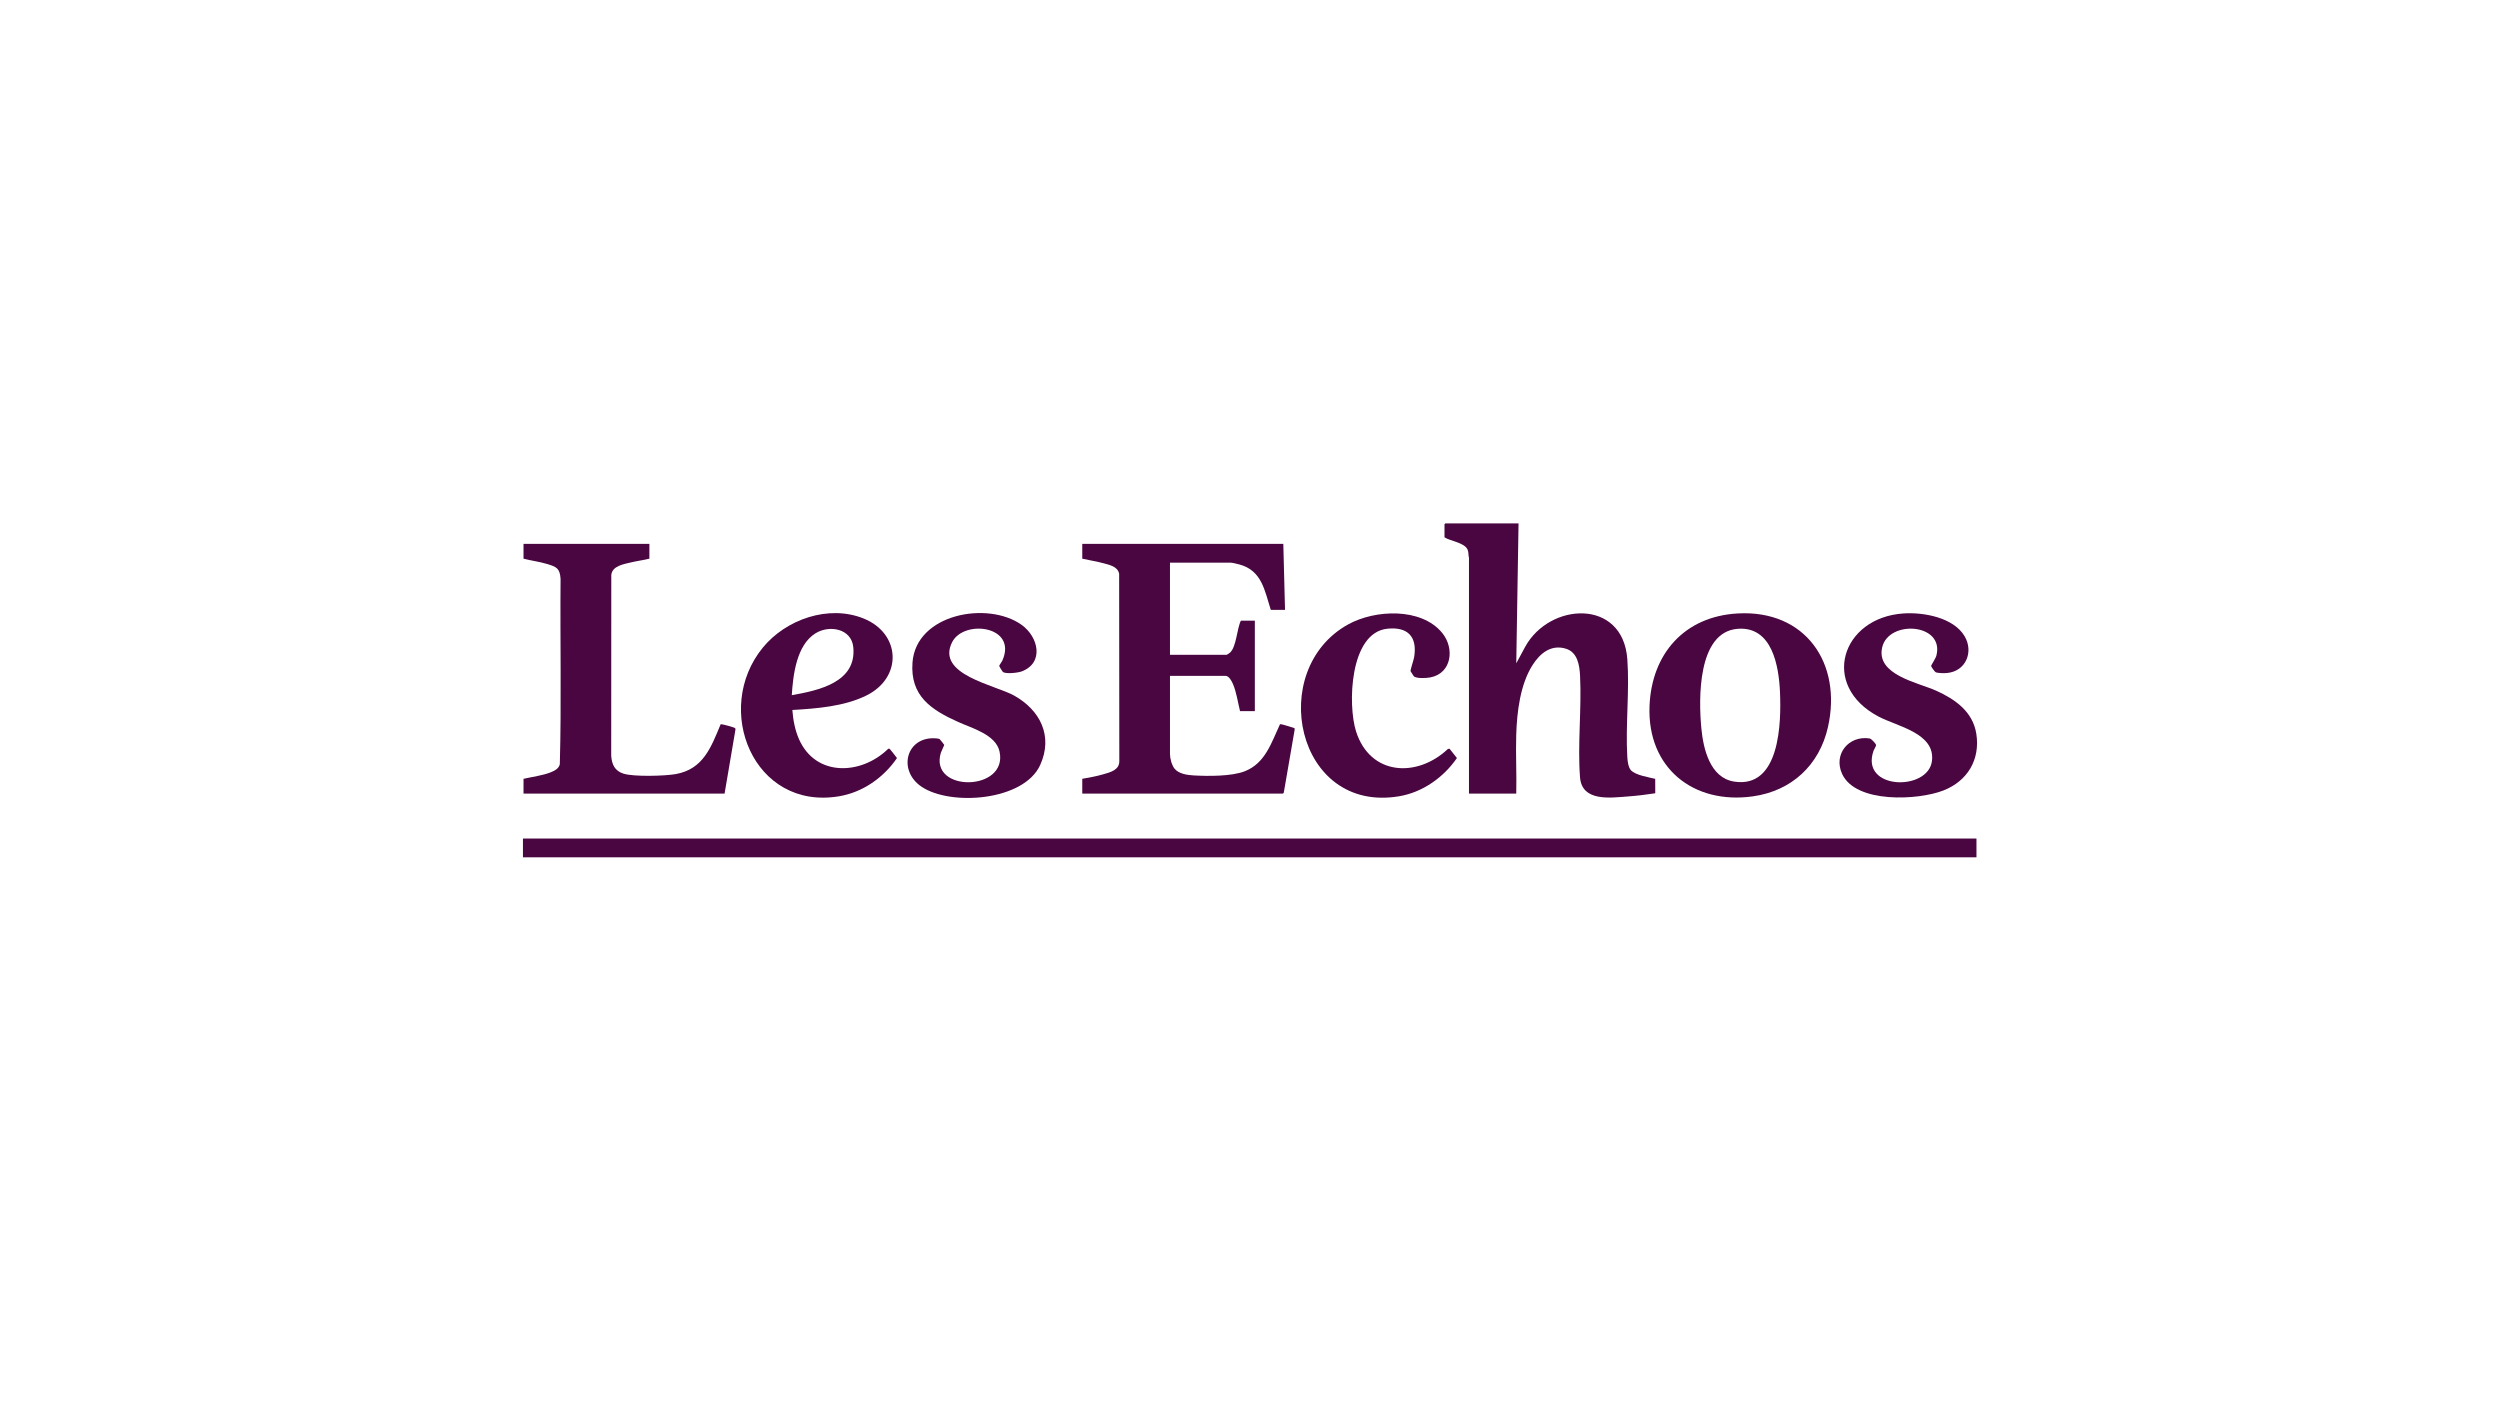
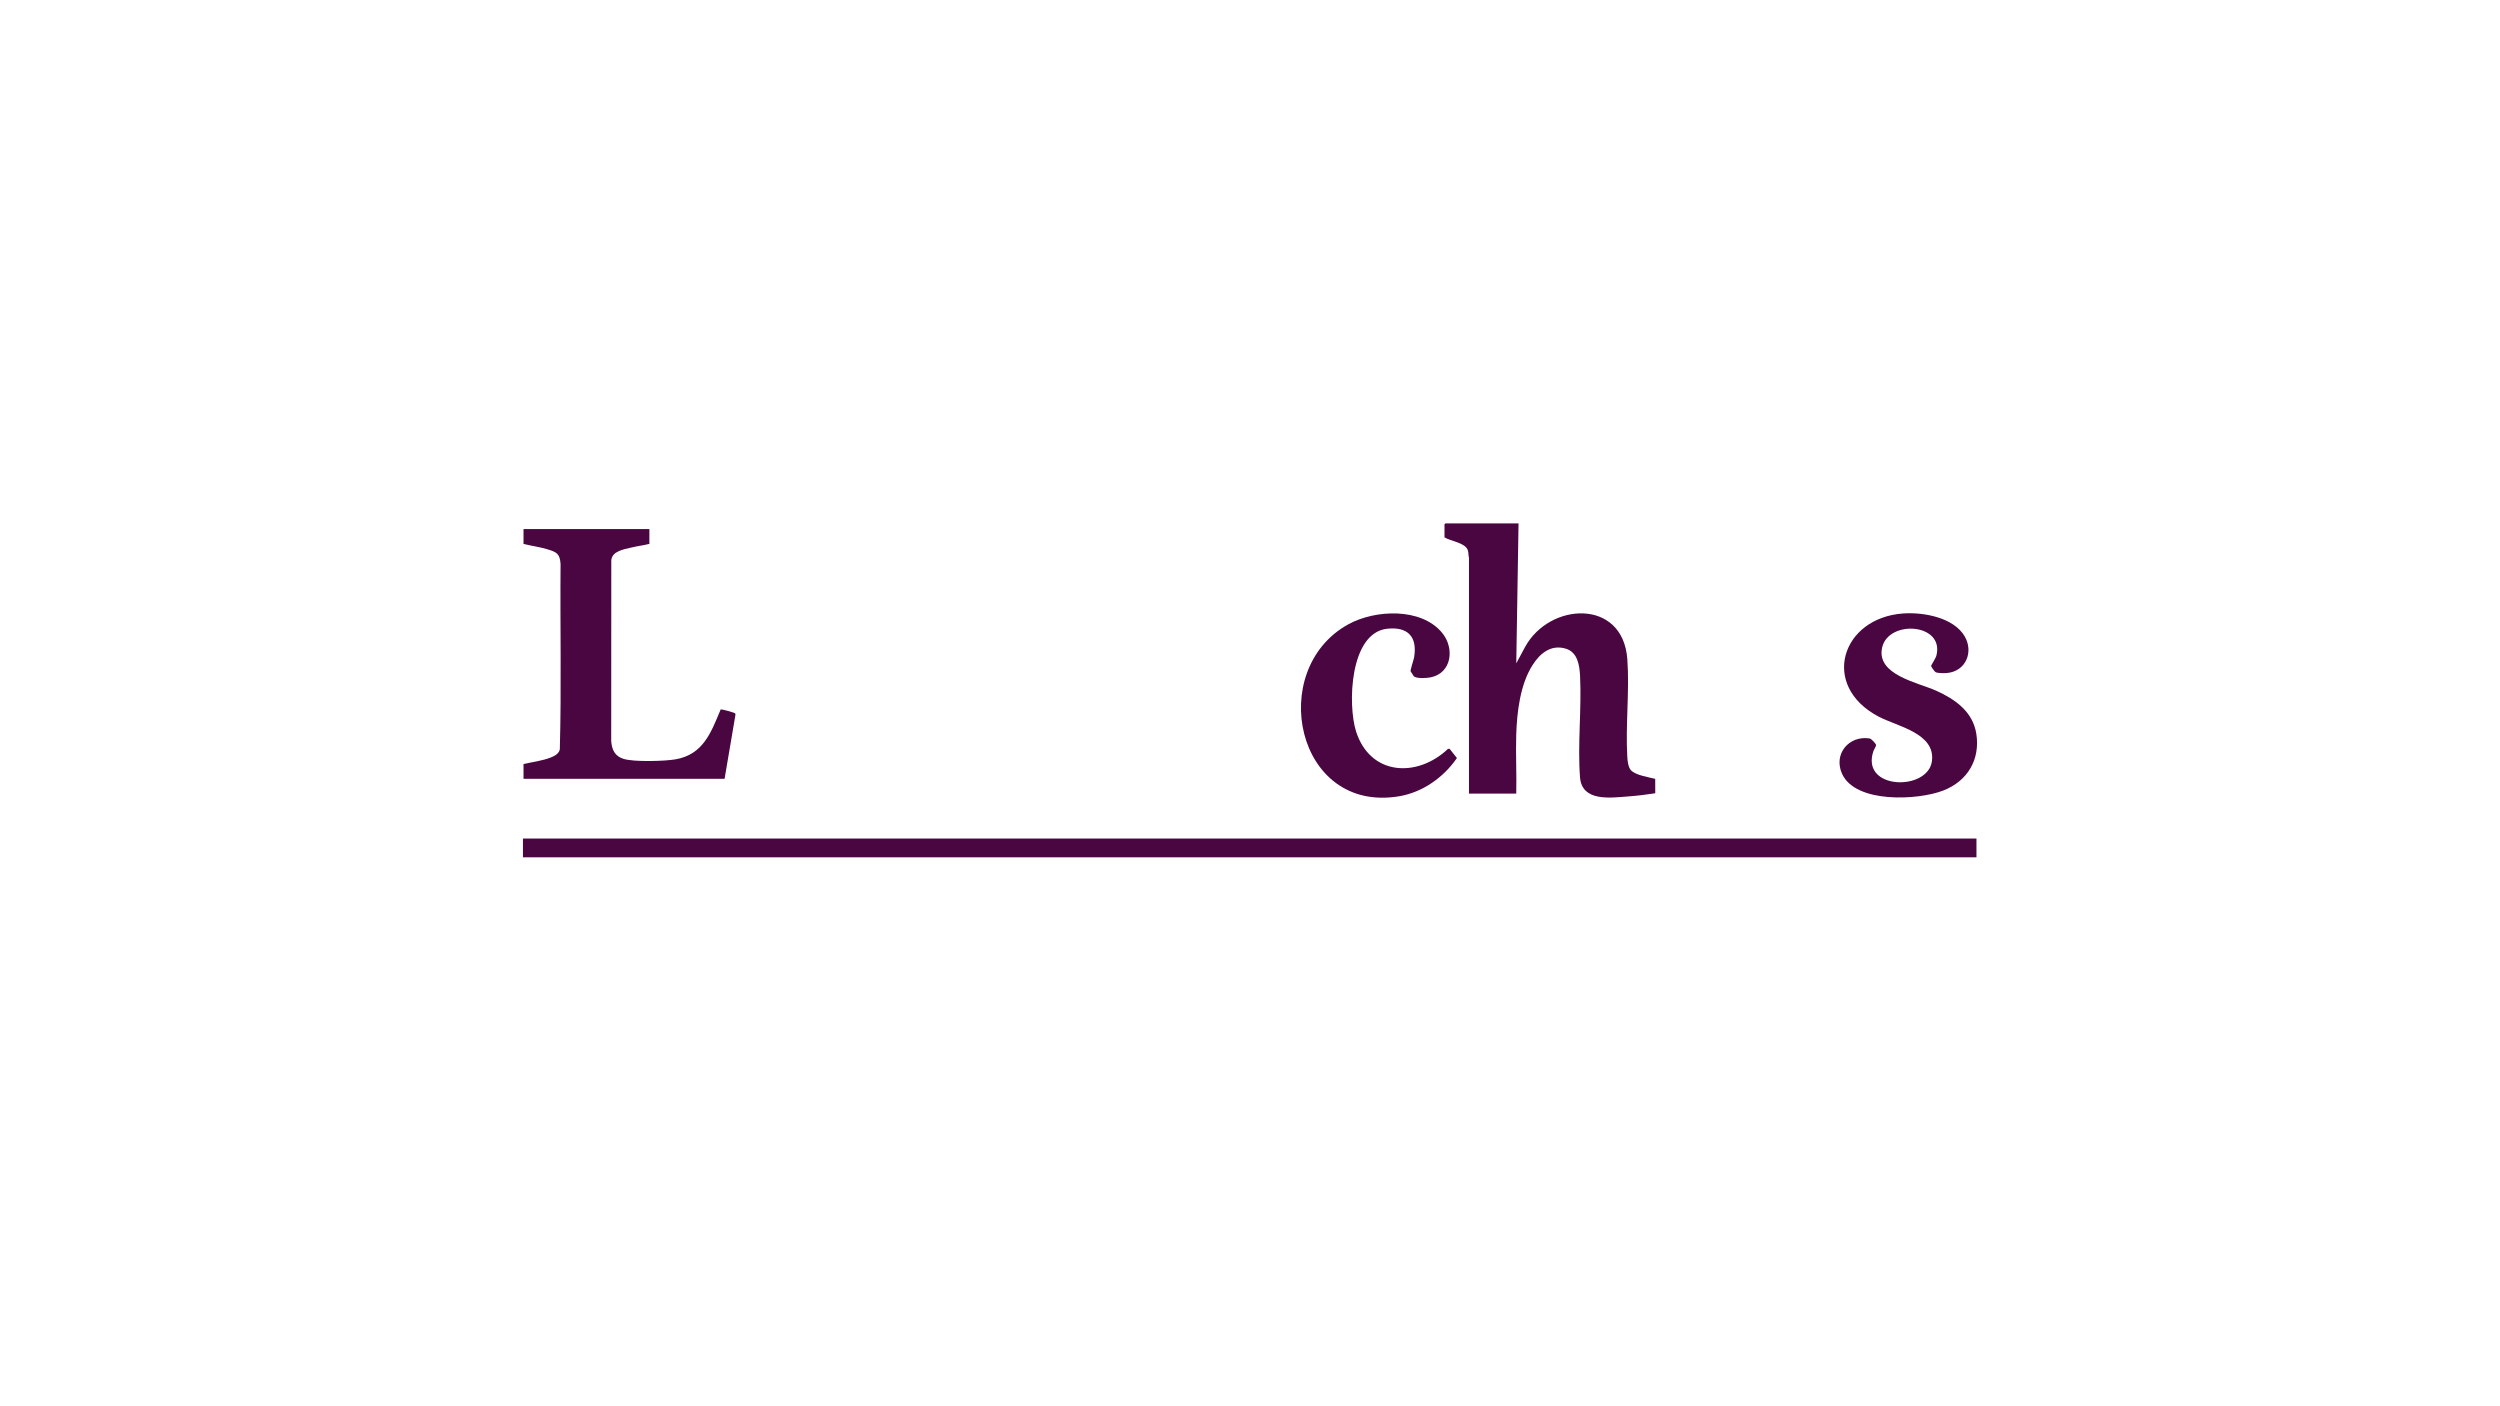
<svg xmlns="http://www.w3.org/2000/svg" id="a" data-name="Calque 1" width="1366" height="768" viewBox="0 0 1366 768">
  <rect x="285.737" y="458.177" width="794.204" height="10.257" fill="#490640" />
  <g>
    <g>
-       <path d="M354.826,297.177v8.081c-3.281.813-6.674,1.229-9.962,2.017-4.001.958-10.376,1.921-10.854,6.876l-.049,98.818c.334,4.749,1.962,8.256,6.723,9.759,5.578,1.76,22.504,1.307,28.521.237,15.065-2.677,19.318-14.664,24.559-27.222.429-.301,7.655,1.743,7.912,2.124.158.234.172.514.171.786l-5.941,34.971h-109.857v-8.081c4.748-1.09,10.425-1.771,14.932-3.58,2.058-.826,4.416-2.042,4.901-4.429.926-33.682.116-67.517.41-101.256-.374-5.8-2.26-6.579-7.417-8.133-4.194-1.264-8.596-1.784-12.827-2.886v-8.081h68.777Z" fill="#490640" />
+       <path d="M354.826,297.177c-3.281.813-6.674,1.229-9.962,2.017-4.001.958-10.376,1.921-10.854,6.876l-.049,98.818c.334,4.749,1.962,8.256,6.723,9.759,5.578,1.76,22.504,1.307,28.521.237,15.065-2.677,19.318-14.664,24.559-27.222.429-.301,7.655,1.743,7.912,2.124.158.234.172.514.171.786l-5.941,34.971h-109.857v-8.081c4.748-1.09,10.425-1.771,14.932-3.58,2.058-.826,4.416-2.042,4.901-4.429.926-33.682.116-67.517.41-101.256-.374-5.8-2.26-6.579-7.417-8.133-4.194-1.264-8.596-1.784-12.827-2.886v-8.081h68.777Z" fill="#490640" />
      <g>
-         <path d="M432.938,387.933c.425,5.474,1.438,11.023,3.682,16.062,9.217,20.696,34.108,19.412,48.604,5.223.223-.155.472-.211.737-.13.37.112,3.586,4.429,4.148,5.11-7.271,10.681-18.696,18.705-31.593,20.882-46.827,7.903-69.125-47.612-41.752-81.172,12.639-15.496,36.035-23.688,55.158-15.941,20.294,8.221,21.35,32.2,1.483,42.05-12.082,5.99-27.17,7.151-40.467,7.916ZM432.63,379.852c14.653-2.612,35.521-6.994,33.606-26.26-1.007-10.131-13.038-12.273-20.637-7.563-10.403,6.448-12.258,22.741-12.968,33.822Z" fill="#490640" />
-         <path d="M513.448,403.881c.164.117,2.484,2.962,2.5,3.162.019.232-1.621,3.438-1.871,4.269-6.576,21.923,36.982,21.288,32.055-.759-2.049-9.167-15.043-12.662-22.531-16.038-14.802-6.675-26.367-14.219-25.01-32.547,1.969-26.584,41.007-33.706,59.551-20.599,9.305,6.576,12.514,20.798.117,25.488-2.018.764-8.748,1.569-10.326.248-.203-.17-1.992-3.023-1.974-3.21.042-.454,1.406-2.221,1.725-2.938,8.485-19.031-21.078-22.734-27.463-10.023-8.918,17.752,23.504,23.288,33.987,29.175,14.153,7.948,21.31,22.085,14.161,37.871-8.923,19.704-49.022,22.616-64.883,11.855-13.308-9.029-8.239-27.949,8.342-26.357.454.044,1.271.154,1.62.402Z" fill="#490640" />
-       </g>
+         </g>
    </g>
    <g>
-       <path d="M701.201,297.177l.934,36.054h-7.78c-3.338-10.479-4.857-21.465-17.05-24.776-1.063-.289-3.967-1.021-4.89-1.021h-33.144v50.352h30.965c.206,0,1.597-.965,1.882-1.229,3.498-3.241,3.729-13.153,5.899-17.42h7.625v49.419h-8.091c-1.184-4.771-1.953-10.415-3.901-14.908-.647-1.491-2.133-4.362-4.035-4.362h-30.343v42.737c0,2.38.989,6.151,2.543,8.028,2.319,2.802,6.906,3.444,10.358,3.642,7.836.451,20.742.555,27.95-2.264,11.257-4.403,14.579-15.667,19.252-25.687.62-.396,6.79,1.868,7.924,2.12l.115.751-5.957,34.487-.409.524h-109.701v-8.081c3.888-.665,7.858-1.412,11.645-2.511s8.731-2.34,8.597-7.266l-.087-102.197c-.668-3.982-5.224-4.899-8.509-5.8-3.825-1.049-7.788-1.612-11.646-2.511v-8.081h109.857Z" fill="#490640" />
-       <path d="M949.481,335.187c36.968-2.074,57.133,27.182,49.334,62.014-4.666,20.838-19.838,34.955-41.067,37.932-32.639,4.576-57.727-15.689-56.453-49.232,1.089-28.663,19.056-49.08,48.186-50.714ZM949.482,343.581c-22.12,1.715-21.372,38.684-19.853,54.452,1.077,11.176,4.717,26.967,17.924,29.032,25.161,3.933,25.76-32.489,25.034-48.935-.629-14.236-4.256-36.01-23.105-34.549Z" fill="#490640" />
      <path d="M1040.043,335.187c10.979-.738,27.353,2.176,33.416,12.444,5.071,8.588.661,19.146-9.549,20.095-1.444.134-5.16.174-6.353-.483-.47-.259-2.432-3.016-2.411-3.395.018-.32,2.527-4.131,2.92-5.689,4.455-17.662-26.138-19.644-29.645-4.431-3.469,15.049,19.604,19.199,29.537,23.682,10.382,4.685,20.004,11.448,21.9,23.507,2.226,14.164-4.848,25.855-17.971,30.992-13.832,5.414-47.895,7.193-55.352-9.046-4.935-10.746,3.633-21.147,15.037-19.37.96.15,3.422,2.849,3.532,3.611.073.504-1.154,2.374-1.416,3.128-7.477,21.527,29.96,22.259,31.946,5.486,1.795-15.161-18.893-18.747-29.227-24.203-32.06-16.926-20.24-54.049,13.636-56.328Z" fill="#490640" />
      <g>
        <path d="M829.73,285.987l-1.242,76.46,4.847-8.987c13.287-24.369,53.367-26.622,55.832,6.66,1.279,17.276-1.042,36.078-.009,53.469.126,2.119.485,5.478,1.875,7.141,2.357,2.819,9.857,3.97,13.373,4.826l.033,7.887c-4.848.758-9.878,1.366-14.804,1.731-9.536.708-25.245,3.054-26.305-10.398-1.398-17.741.92-37.359.026-55.351-.289-5.819-1.303-12.993-7.73-14.969-8.114-2.495-14.151,2.515-18.245,8.949-6.775,10.648-8.521,25.651-8.909,38.035-.335,10.704.276,21.475.013,32.182h-25.83l-.003-128.829c-.429-1.451-.132-2.855-.685-4.289-1.561-4.047-9.441-4.786-12.694-6.903v-7.149c0-.033.434-.466.467-.466h39.99Z" fill="#490640" />
        <path d="M792.034,409.112l4.024,5.089c-7.316,10.598-18.743,18.729-31.617,20.886-56.405,9.448-72.567-69.218-27.769-93.937,14.628-8.071,39.859-9.321,51.347,4.678,6.825,8.317,5.327,21.991-6.456,24.305-2.002.393-7.731.777-9.102-.685-.141-.15-1.647-2.507-1.709-2.669-.236-.62,1.693-6.19,1.936-7.685,1.809-11.121-3.372-16.742-14.653-15.567-20.634,2.149-21.726,41.621-17.081,56.145,7.742,24.208,33.371,25.422,50.188,9.552l.893-.111Z" fill="#490640" />
      </g>
    </g>
  </g>
</svg>